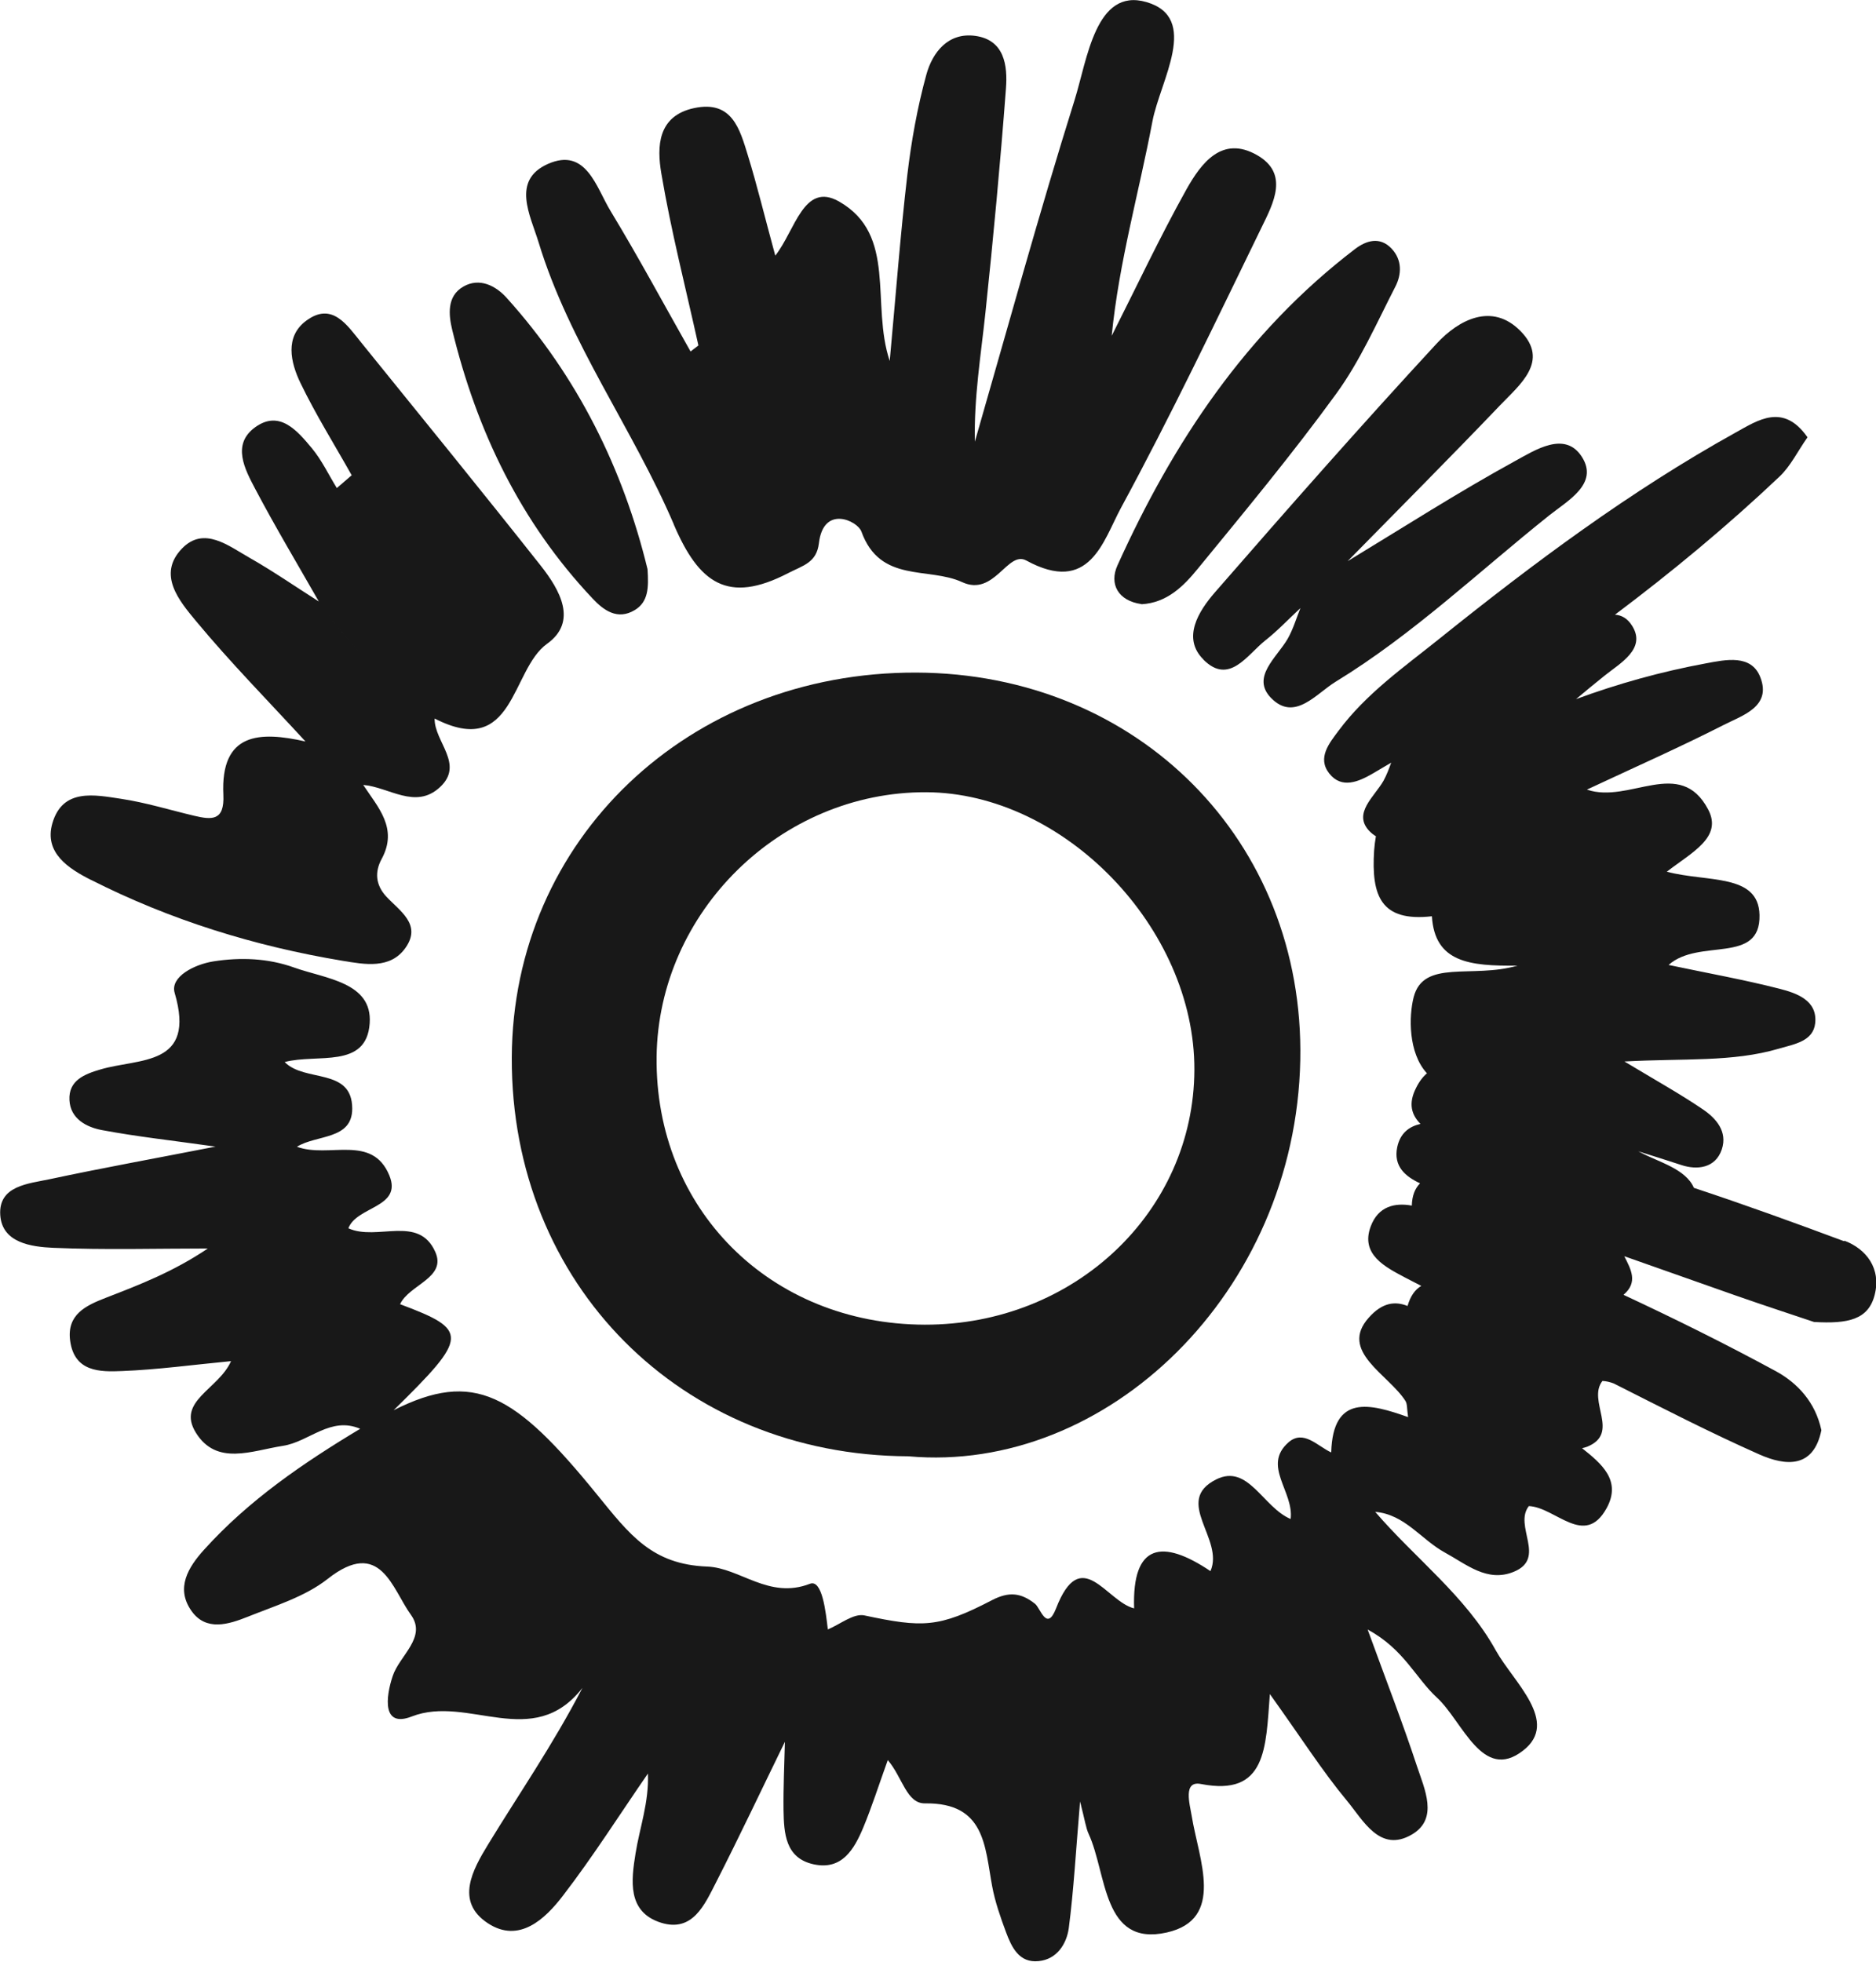
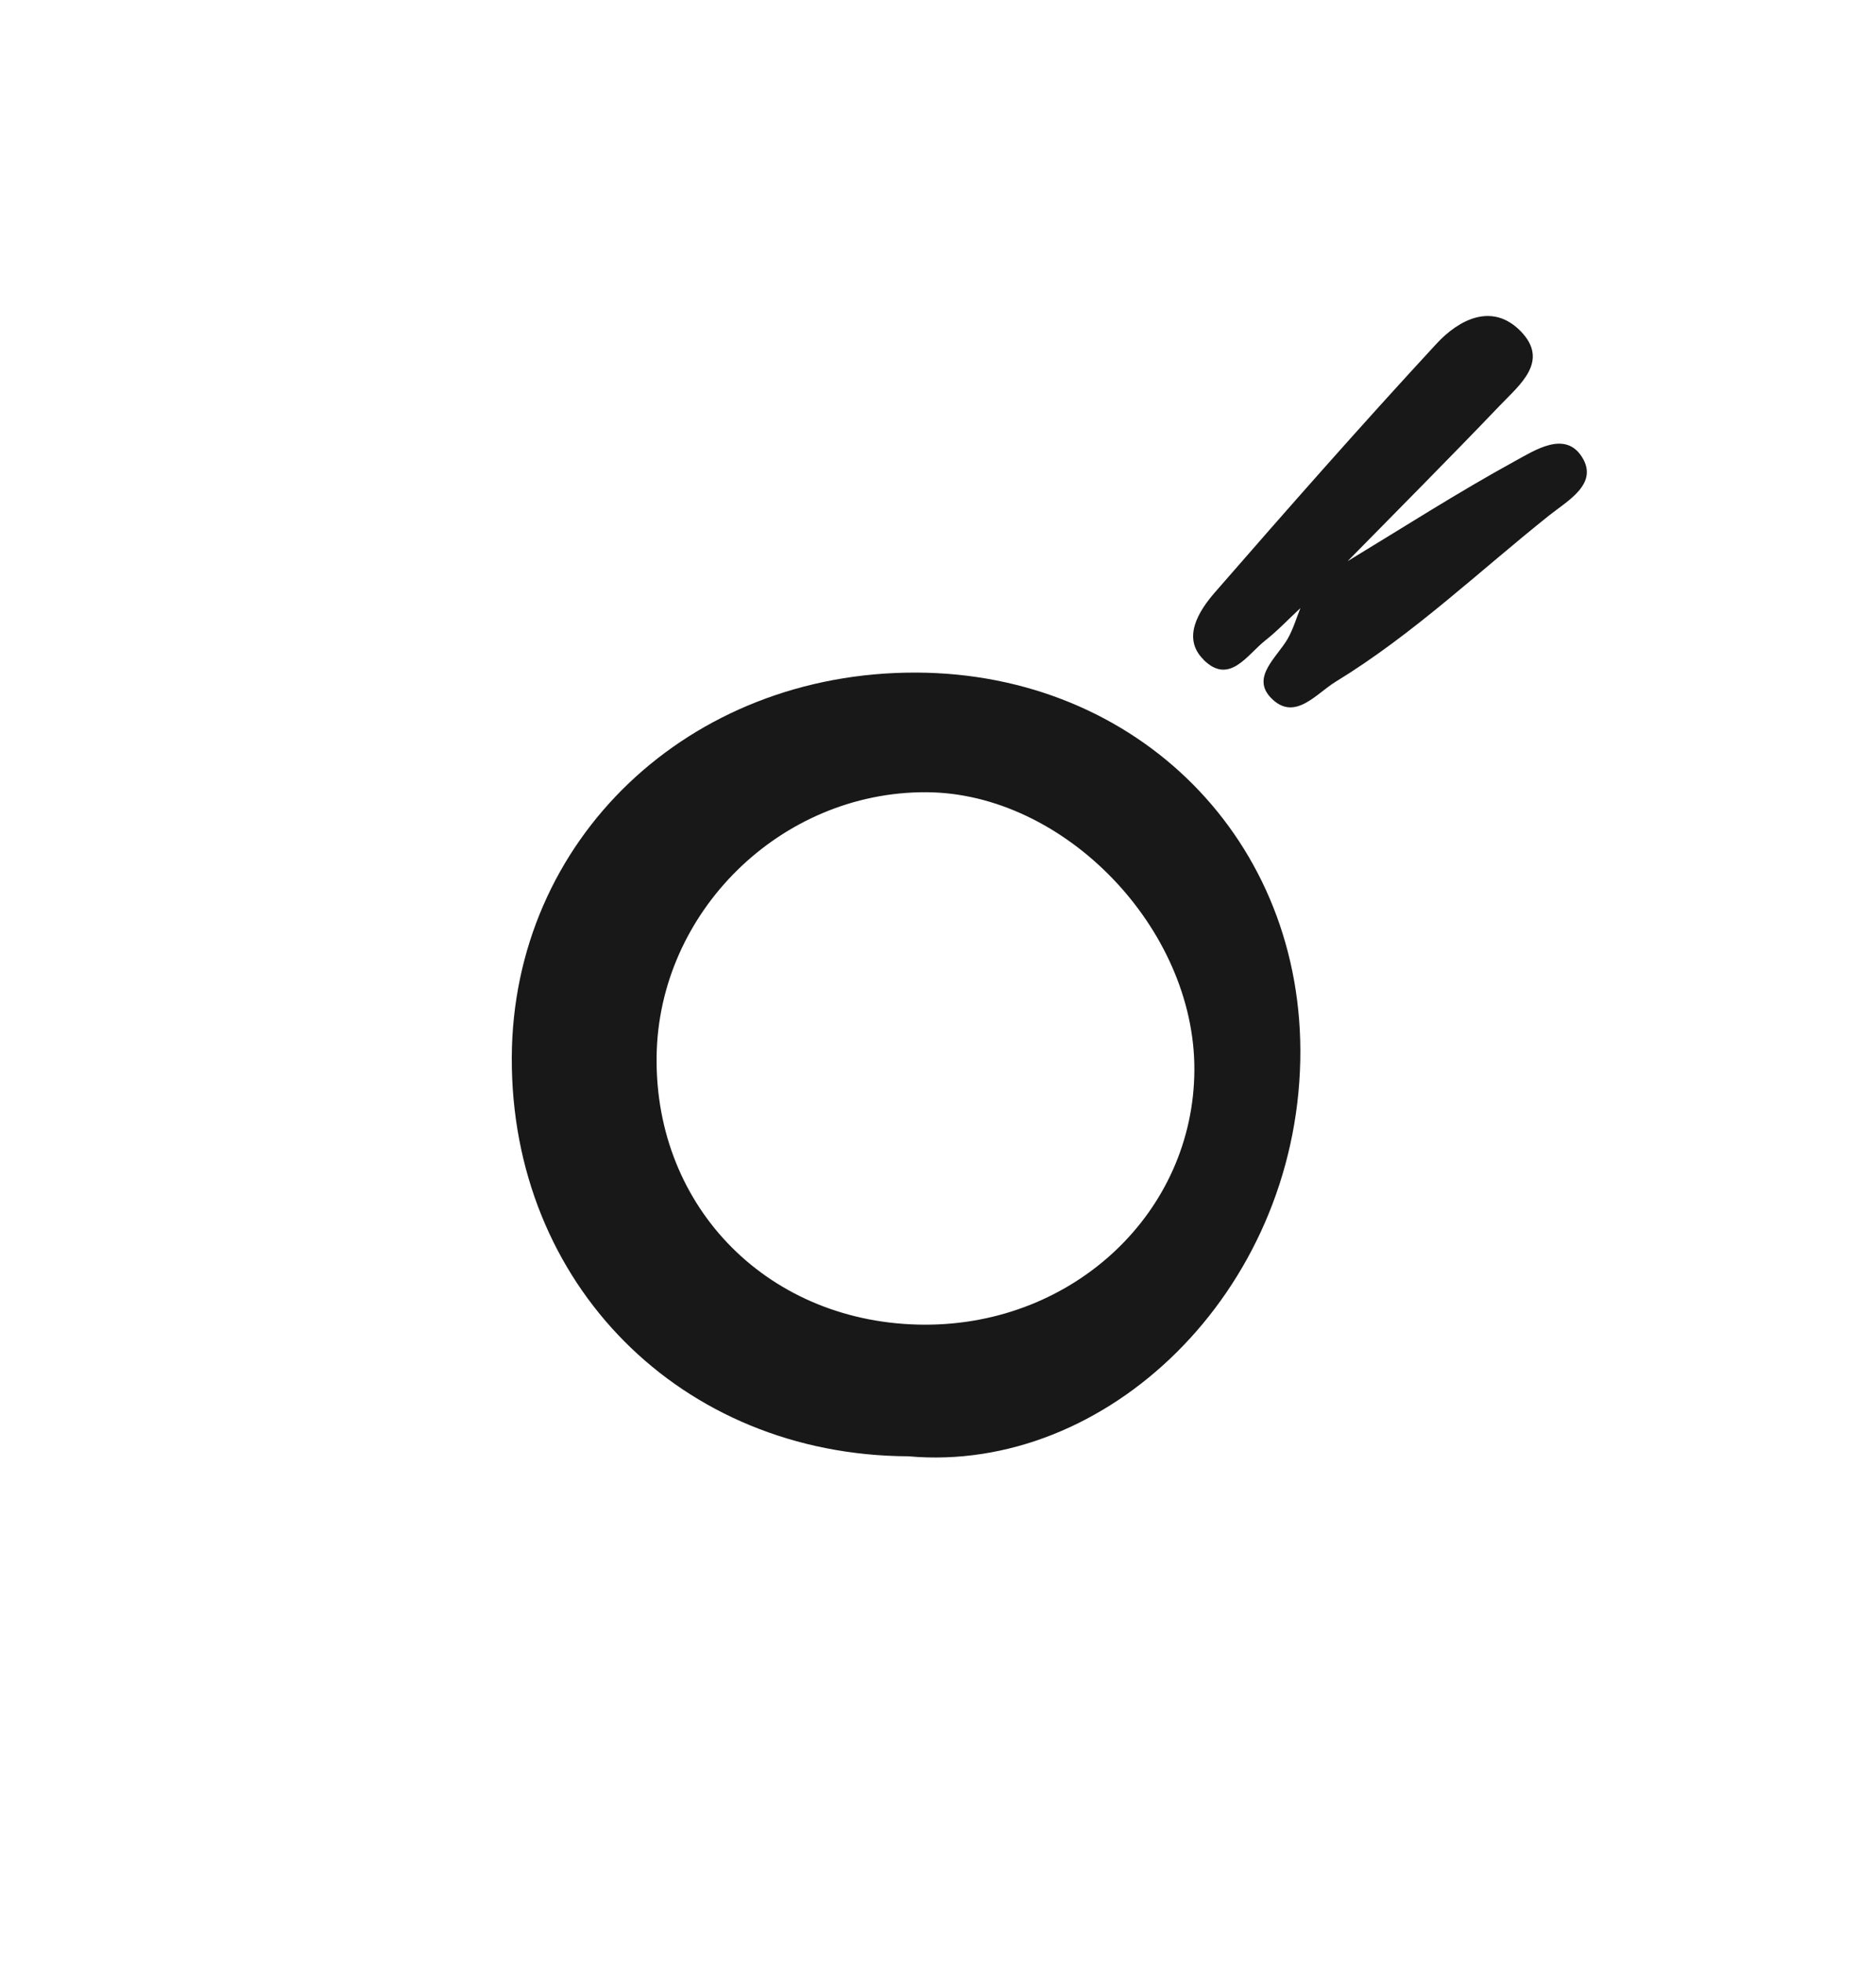
<svg xmlns="http://www.w3.org/2000/svg" viewBox="0 0 136.4 142.66">
  <style>
        path {
            fill: #181818;
        }
        @media ( prefers-color-scheme: dark ) {
            path {
                fill: #EEE8DA;
            }
        }
    </style>
  <path d="M66.61,48.91c-16.54-.05-29.34,12.14-29.4,28-.06,16.47,12.31,28.92,28.83,28.99,14.43,1.3,28.16-11.92,28.5-28.8.32-15.97-11.83-28.14-27.93-28.19ZM67.24,96.33c-11.24-.03-19.63-8.41-19.5-19.49.13-10.53,9.03-19.27,19.6-19.23,10.03.04,19.54,9.89,19.5,20.19-.04,10.33-8.74,18.55-19.6,18.53Z" />
-   <path d="M48.99,38.14c1.83,4.28,3.93,5.81,8.31,3.54,1.09-.56,2.07-.76,2.24-2.17.33-2.83,2.81-1.63,3.09-.86,1.36,3.78,4.86,2.55,7.32,3.68,2.35,1.09,3.3-2.32,4.67-1.57,4.62,2.52,5.58-1.42,6.89-3.84,3.62-6.68,6.89-13.55,10.22-20.39.86-1.76,2.02-3.92-.35-5.26-2.54-1.44-4.05.61-5.11,2.49-1.94,3.48-3.64,7.1-5.44,10.66.53-5.38,1.99-10.44,2.96-15.59.56-2.96,3.49-7.54-.44-8.68-3.69-1.07-4.29,4.16-5.22,7.13-2.58,8.23-4.86,16.55-7.25,24.84-.07-3.21.44-6.29.77-9.39.57-5.42,1.08-10.85,1.49-16.28.13-1.67-.1-3.55-2.23-3.84-1.96-.27-3.11,1.18-3.56,2.83-.65,2.37-1.09,4.83-1.38,7.28-.51,4.37-.84,8.77-1.28,13.53-1.39-4.15.57-9.18-3.69-11.6-2.56-1.45-3.18,2.1-4.63,3.94-.77-2.82-1.31-5.07-1.99-7.28-.59-1.91-1.14-4.04-3.91-3.45-2.67.57-2.71,2.82-2.39,4.73.71,4.21,1.78,8.36,2.7,12.53-.19.15-.38.29-.57.44-1.93-3.41-3.79-6.87-5.82-10.22-1.04-1.71-1.77-4.65-4.55-3.42-2.68,1.19-1.28,3.74-.68,5.7,2.23,7.34,6.86,13.56,9.84,20.53Z" />
-   <path d="M6.61,63.98c5.78,2.93,11.92,4.83,18.31,5.89,1.58.26,3.48.63,4.58-.97,1.17-1.69-.45-2.66-1.42-3.71-.78-.85-.84-1.79-.33-2.73,1.21-2.23-.27-3.75-1.34-5.38,1.87.15,3.8,1.82,5.58.16,1.8-1.67-.42-3.3-.39-4.99,5.82,2.99,5.53-3.54,8.17-5.43,2.27-1.62.92-3.94-.45-5.68-4.3-5.44-8.68-10.82-13.04-16.21-1.04-1.28-2.12-3-4-1.62-1.59,1.16-1.16,3.04-.43,4.55,1.11,2.3,2.47,4.47,3.72,6.7-.36.31-.72.62-1.08.93-.6-.97-1.09-2.02-1.81-2.89-1.06-1.27-2.35-2.82-4.13-1.53-1.72,1.25-.75,3.05.01,4.49,1.46,2.77,3.07,5.46,4.62,8.18,1.73,2.5,3.78,4.68,6.06,6.63-2.28-1.95-4.33-4.13-6.06-6.63-1.67-1.06-3.3-2.19-5.02-3.17-1.54-.87-3.33-2.34-4.93-.68-1.82,1.89-.19,3.81,1.01,5.26,2.52,3.04,5.3,5.86,7.97,8.77-3.32-.75-6.19-.67-5.97,3.88.09,1.92-.85,1.82-2.13,1.52-1.77-.42-3.51-.96-5.3-1.23-1.93-.29-4.25-.79-5,1.77-.63,2.16,1.19,3.31,2.81,4.13Z" />
-   <path d="M134.08,90.26c-3.62-1.35-7.26-2.67-10.92-3.88-.6-1.39-2.56-1.87-3.89-2.58-.05-.03-.11-.06-.16-.08,1.06.33,2.12.67,3.17,1.01,1.08.35,2.44.25,2.91-1.15.43-1.3-.42-2.26-1.38-2.91-1.63-1.11-3.36-2.07-5.7-3.48,4.34-.24,7.84.06,11.22-.93,1.12-.33,2.51-.53,2.65-1.86.17-1.66-1.35-2.18-2.6-2.5-2.58-.66-5.21-1.13-8.06-1.73,2.22-1.98,6.7.01,6.61-3.64-.07-3.03-3.8-2.36-6.74-3.14,1.83-1.42,4.07-2.5,3.01-4.52-2.04-3.89-5.72-.39-8.82-1.45,3.48-1.63,6.76-3.08,9.94-4.7,1.37-.7,3.5-1.33,2.67-3.47-.65-1.69-2.52-1.28-3.96-1.01-3.25.6-6.4,1.48-9.44,2.6.69-.58,1.38-1.15,2.08-1.71,1.12-.9,3.05-1.95,2-3.62-.34-.55-.78-.78-1.25-.81,4.15-3.12,8.16-6.44,11.96-10.04.81-.76,1.32-1.84,2.04-2.86-1.76-2.52-3.61-1.24-5.22-.35-7.69,4.27-14.71,9.51-21.56,15.01-2.58,2.07-5.31,3.98-7.31,6.67-.67.9-1.58,1.98-.68,3.12.91,1.15,2.16.58,3.16,0,.45-.26.89-.53,1.34-.79-.16.45-.33.9-.56,1.32-.66,1.16-2.26,2.37-1.02,3.66.16.16.31.28.47.37-.06.33-.1.67-.13,1.04-.21,3.3.49,5.2,4.2,4.78.21,3.35,2.72,3.63,6.22,3.59-3.29.96-6.84-.5-7.55,2.31-.34,1.34-.41,4.02.97,5.52-.29.25-.55.58-.79,1.06-.59,1.16-.32,1.97.32,2.62-.8.18-1.47.65-1.69,1.69-.29,1.41.61,2.14,1.66,2.63-.36.36-.58.88-.6,1.62-1.21-.22-2.44.03-2.99,1.52-.76,2.04,1.07,2.95,2.5,3.71.39.21.79.4,1.18.61-.45.26-.79.73-1,1.46-.89-.36-1.83-.27-2.82.85-2.19,2.45,1.44,4.12,2.67,6.06.14.23.1.57.19,1.17-2.76-.98-5.47-1.7-5.59,2.57-1-.46-2.02-1.69-3.11-.73-1.93,1.7.41,3.58.16,5.57-2.02-.85-3.08-4.04-5.41-2.88-3.16,1.58.61,4.33-.42,6.67-3.49-2.35-5.71-2.02-5.55,2.71-2.03-.5-3.85-4.71-5.68.01-.67,1.72-1.14-.04-1.52-.34-1.03-.82-1.91-.9-3.13-.27-3.88,2.02-5.05,2.01-9.29,1.11-.78-.16-1.76.65-2.65,1.02-.15-1.29-.41-3.66-1.3-3.32-2.99,1.16-5.08-1.16-7.47-1.25-4.03-.16-5.63-2.31-8.03-5.26-5.96-7.33-8.92-9.06-14.77-6.11,5.46-5.36,5.49-5.83.47-7.71.66-1.43,3.4-1.91,2.56-3.8-1.21-2.73-4.22-.77-6.32-1.72.61-1.62,3.94-1.49,2.98-3.84-1.25-3.04-4.41-1.23-6.72-2.09,1.43-.89,4.02-.49,4.02-2.77,0-3.01-3.46-1.89-4.91-3.39,2.36-.63,5.95.53,6.18-2.82.21-2.99-3.23-3.24-5.49-4.05-1.89-.68-3.89-.76-5.87-.45-1.39.22-3.16,1.12-2.82,2.29,1.58,5.38-2.57,4.73-5.4,5.57-1.12.33-2.33.78-2.25,2.23.07,1.36,1.24,1.97,2.37,2.18,2.56.48,5.15.76,8.25,1.2-4.34.85-8.22,1.55-12.06,2.37-1.55.33-3.74.47-3.59,2.62.14,2.01,2.26,2.3,3.86,2.37,3.74.16,7.49.05,11.23.05-2.51,1.69-4.97,2.64-7.43,3.59-1.44.56-2.83,1.21-2.58,3.11.31,2.29,2.17,2.28,3.79,2.21,2.56-.1,5.1-.45,7.91-.72-.91,2.06-3.98,2.9-2.56,5.2,1.51,2.44,4.07,1.31,6.33.96,1.91-.29,3.46-2.17,5.62-1.24-4.13,2.48-8.09,5.18-11.34,8.78-1.16,1.28-2.1,2.8-.93,4.46,1.06,1.51,2.71.98,4.09.43,1.99-.8,4.17-1.46,5.81-2.75,3.85-3.04,4.69.73,6.06,2.61,1.18,1.64-.84,2.96-1.33,4.46-.51,1.53-.77,3.78,1.39,2.93,4.11-1.6,8.79,2.56,12.41-2.08-2.19,4.21-4.64,7.74-6.87,11.4-1.1,1.81-2.42,4.14,0,5.72,2.26,1.48,4.15-.3,5.46-2.02,2.19-2.85,4.12-5.9,6.17-8.87.08,2.11-.6,3.93-.9,5.81-.31,1.94-.63,4.26,1.86,5.04,2.29.71,3.16-1.31,3.98-2.91,1.73-3.39,3.35-6.83,5.02-10.25-.04,1.66-.12,3.31-.1,4.96.03,1.68.12,3.5,2.19,3.95,2.06.45,2.95-1.1,3.61-2.68.62-1.49,1.11-3.04,1.78-4.9,1.07,1.25,1.36,3.17,2.71,3.15,4.38-.06,4.34,3.13,4.88,6.03.21,1.13.6,2.24,1,3.32.41,1.1.95,2.27,2.38,2.12,1.32-.13,2.03-1.24,2.19-2.4.36-2.76.51-5.55.82-9.21.36,1.4.42,1.91.62,2.35,1.35,2.92.99,8.23,5.68,7.18,4.27-.96,2.33-5.32,1.82-8.46-.15-.9-.65-2.6.67-2.34,4.78.93,4.71-2.63,5.01-6.54,2.32,3.24,3.82,5.61,5.6,7.75,1.18,1.42,2.4,3.83,4.73,2.46,1.96-1.15.91-3.31.36-4.98-1.04-3.16-2.25-6.26-3.58-9.92,2.63,1.41,3.49,3.53,5.04,4.95,1.87,1.72,3.3,6.16,6.26,3.85,2.7-2.09-.71-4.99-1.98-7.28-2.19-3.96-5.87-6.7-8.77-10.08,2.15.18,3.34,2.01,5.05,2.95,1.58.86,3.09,2.2,5.02,1.41,2.42-.99-.03-3.33,1.1-4.78,1.94.08,4.05,3.05,5.65.16,1.12-2.03-.39-3.26-1.78-4.37.13-.03.25-.06.38-.11,2.42-.99-.03-3.33,1.1-4.78.27.01.55.08.82.18,3.5,1.77,7,3.57,10.58,5.16,1.92.85,3.95,1.04,4.52-1.76-.44-2.05-1.74-3.43-3.31-4.29-3.63-1.97-7.32-3.8-11.05-5.54,0,0-.01-.01-.02-.02,1.07-.91.53-1.85.05-2.8,2.69.95,5.39,1.9,8.08,2.85,2.17.76,4.35,1.47,5.71,1.93,2.5.15,3.95-.18,4.41-1.95.5-1.93-.6-3.36-2.2-3.96Z" />
-   <path d="M82.99,43.94c1.85-.1,3.05-1.3,4.08-2.56,3.44-4.2,6.91-8.38,10.1-12.77,1.72-2.37,2.93-5.13,4.28-7.76.46-.89.51-1.94-.27-2.77-.86-.91-1.86-.58-2.66.03-7.91,6.04-13.23,14.06-17.27,23-.62,1.36.05,2.59,1.75,2.82Z" />
  <path d="M87.5,47.97c1.88,1.88,3.18-.36,4.5-1.4.9-.71,1.7-1.56,2.55-2.35-.3.75-.53,1.54-.93,2.24-.79,1.36-2.67,2.78-1.21,4.29,1.71,1.76,3.27-.3,4.71-1.18,5.63-3.44,10.4-8.01,15.53-12.1,1.33-1.06,3.61-2.29,2.37-4.24-1.23-1.94-3.42-.49-4.87.3-4.14,2.27-8.13,4.83-12.17,7.28,3.7-3.77,7.43-7.51,11.08-11.33,1.43-1.5,3.64-3.22,1.49-5.41-2.07-2.1-4.49-.82-6.1.92-5.48,5.93-10.82,12-16.12,18.09-1.18,1.36-2.41,3.31-.83,4.88Z" />
-   <path d="M43.09,43.53c.79.84,1.8,1.6,3.07.83.98-.6,1.01-1.62.92-2.97-1.75-7.21-5.05-13.98-10.26-19.75-.77-.85-1.95-1.48-3.13-.8-1.22.7-1.07,2.07-.81,3.15,1.78,7.35,4.98,14,10.21,19.54Z" />
</svg>